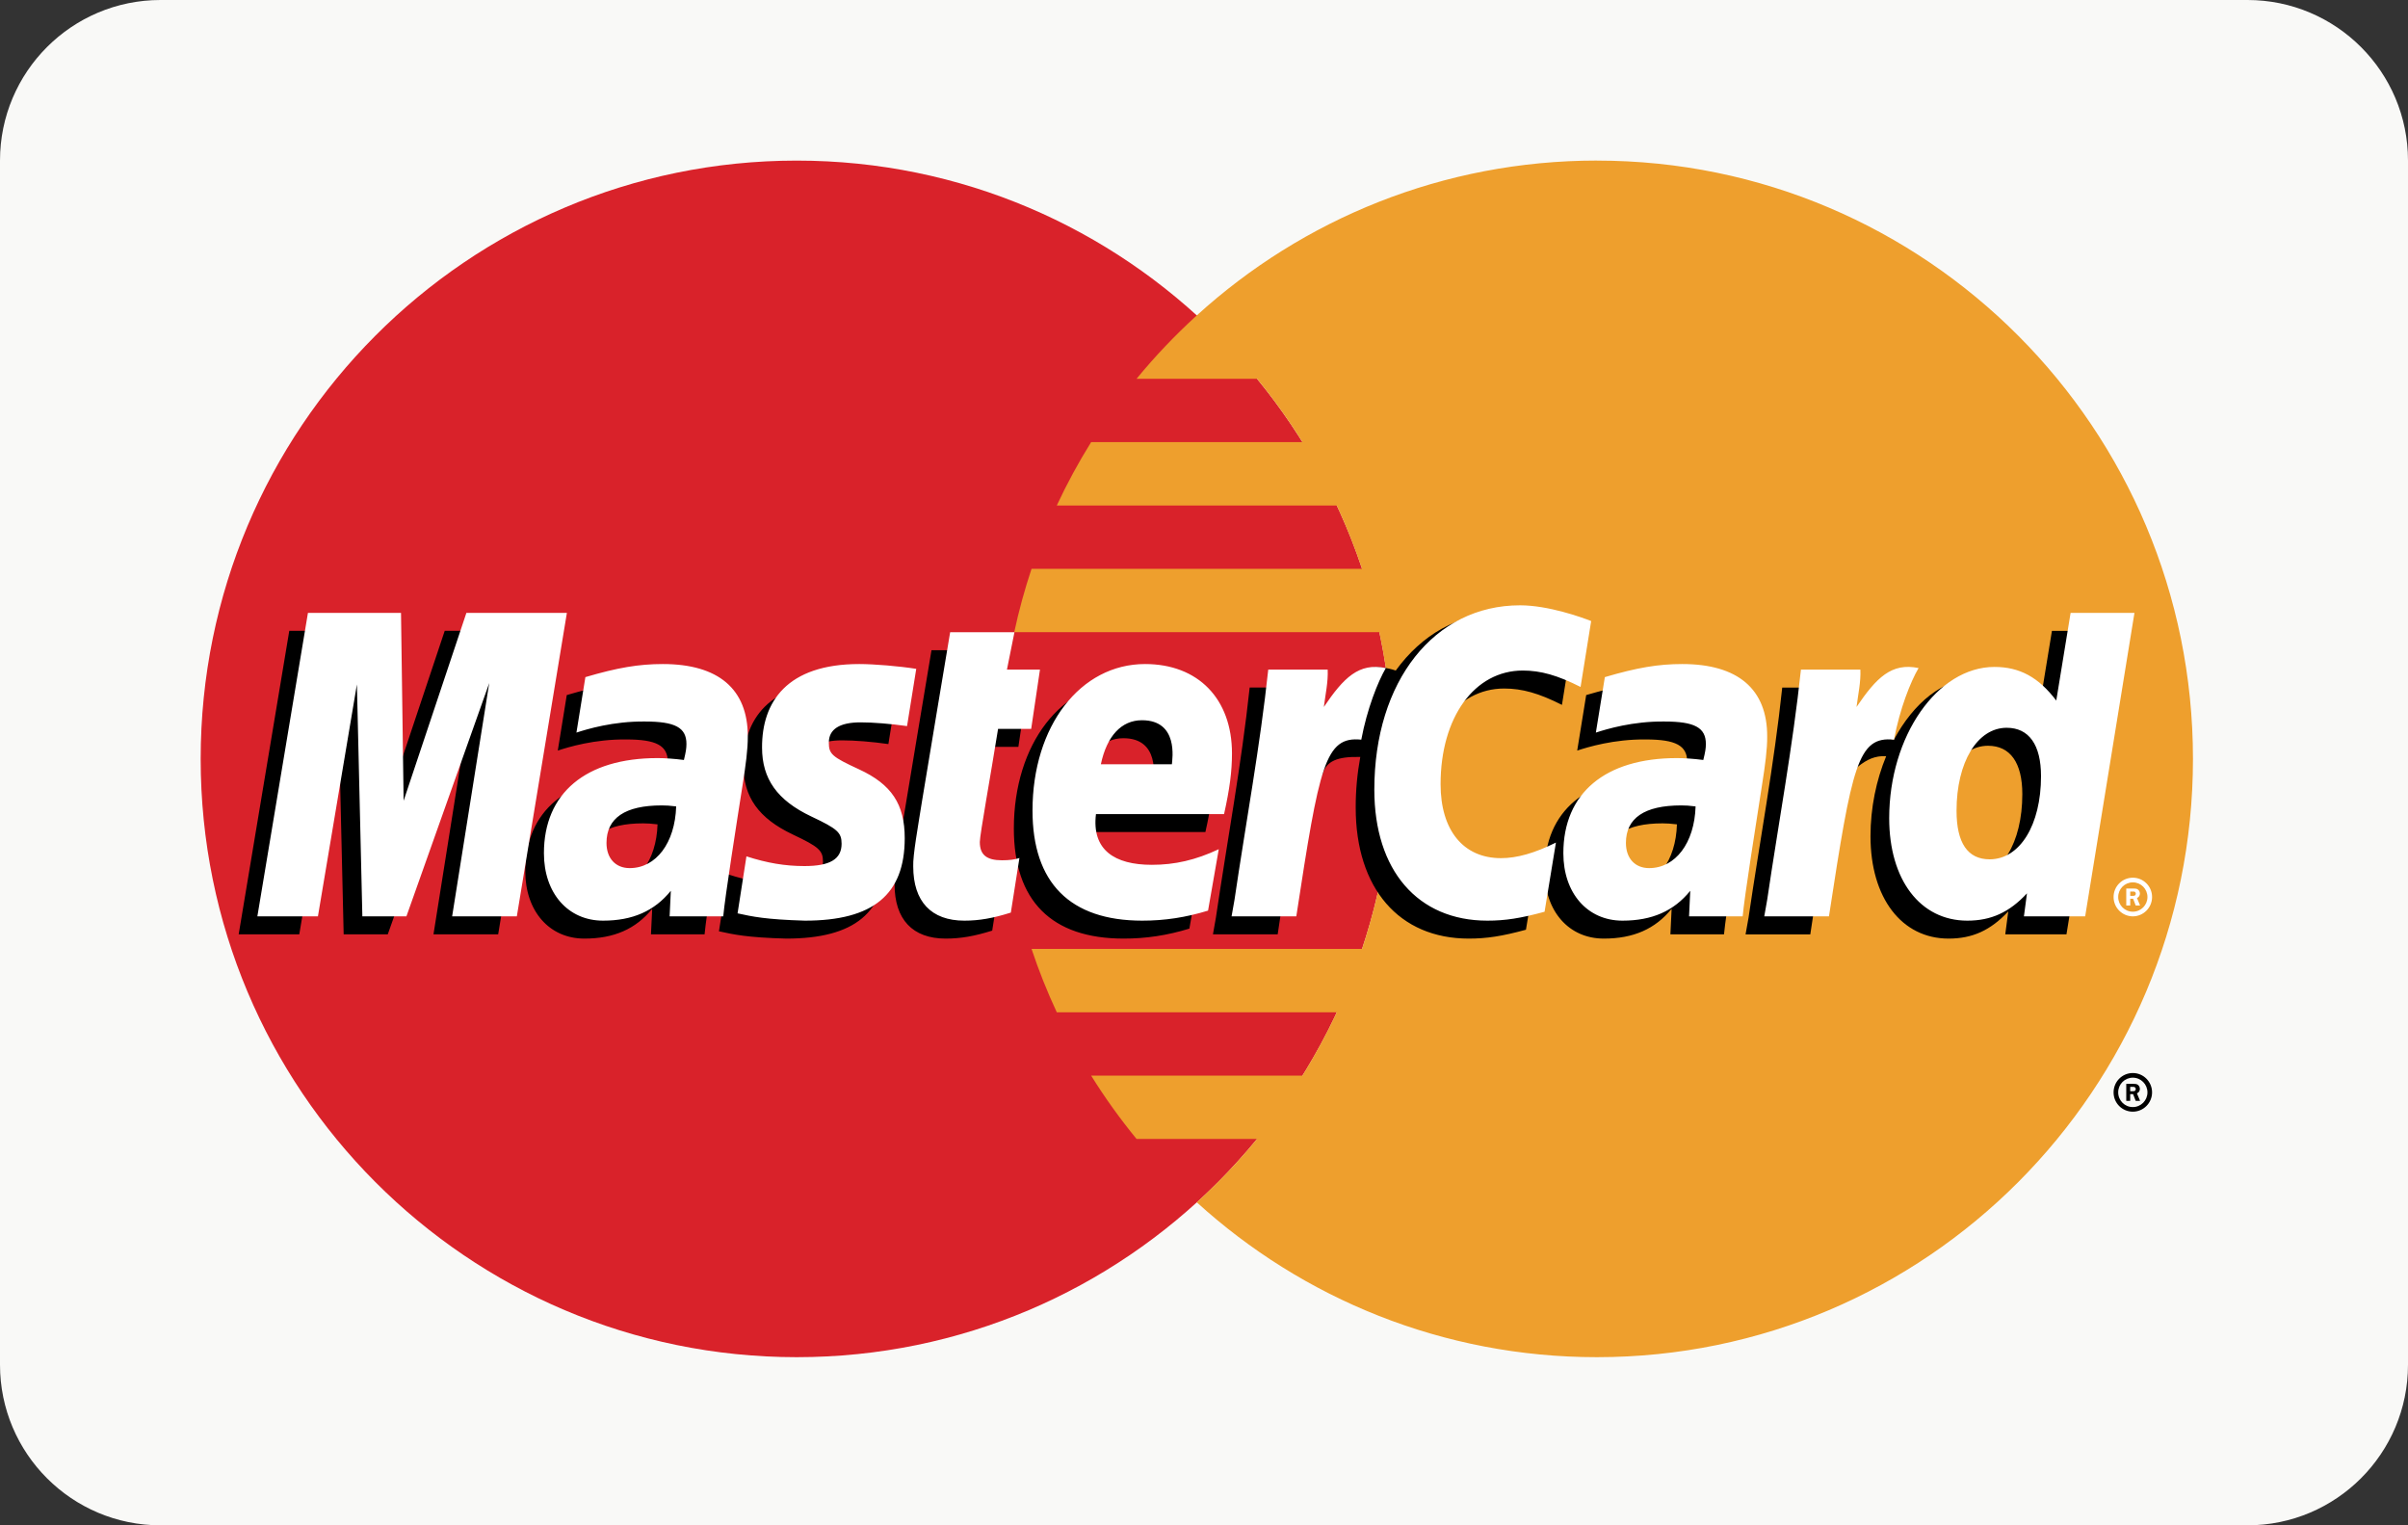
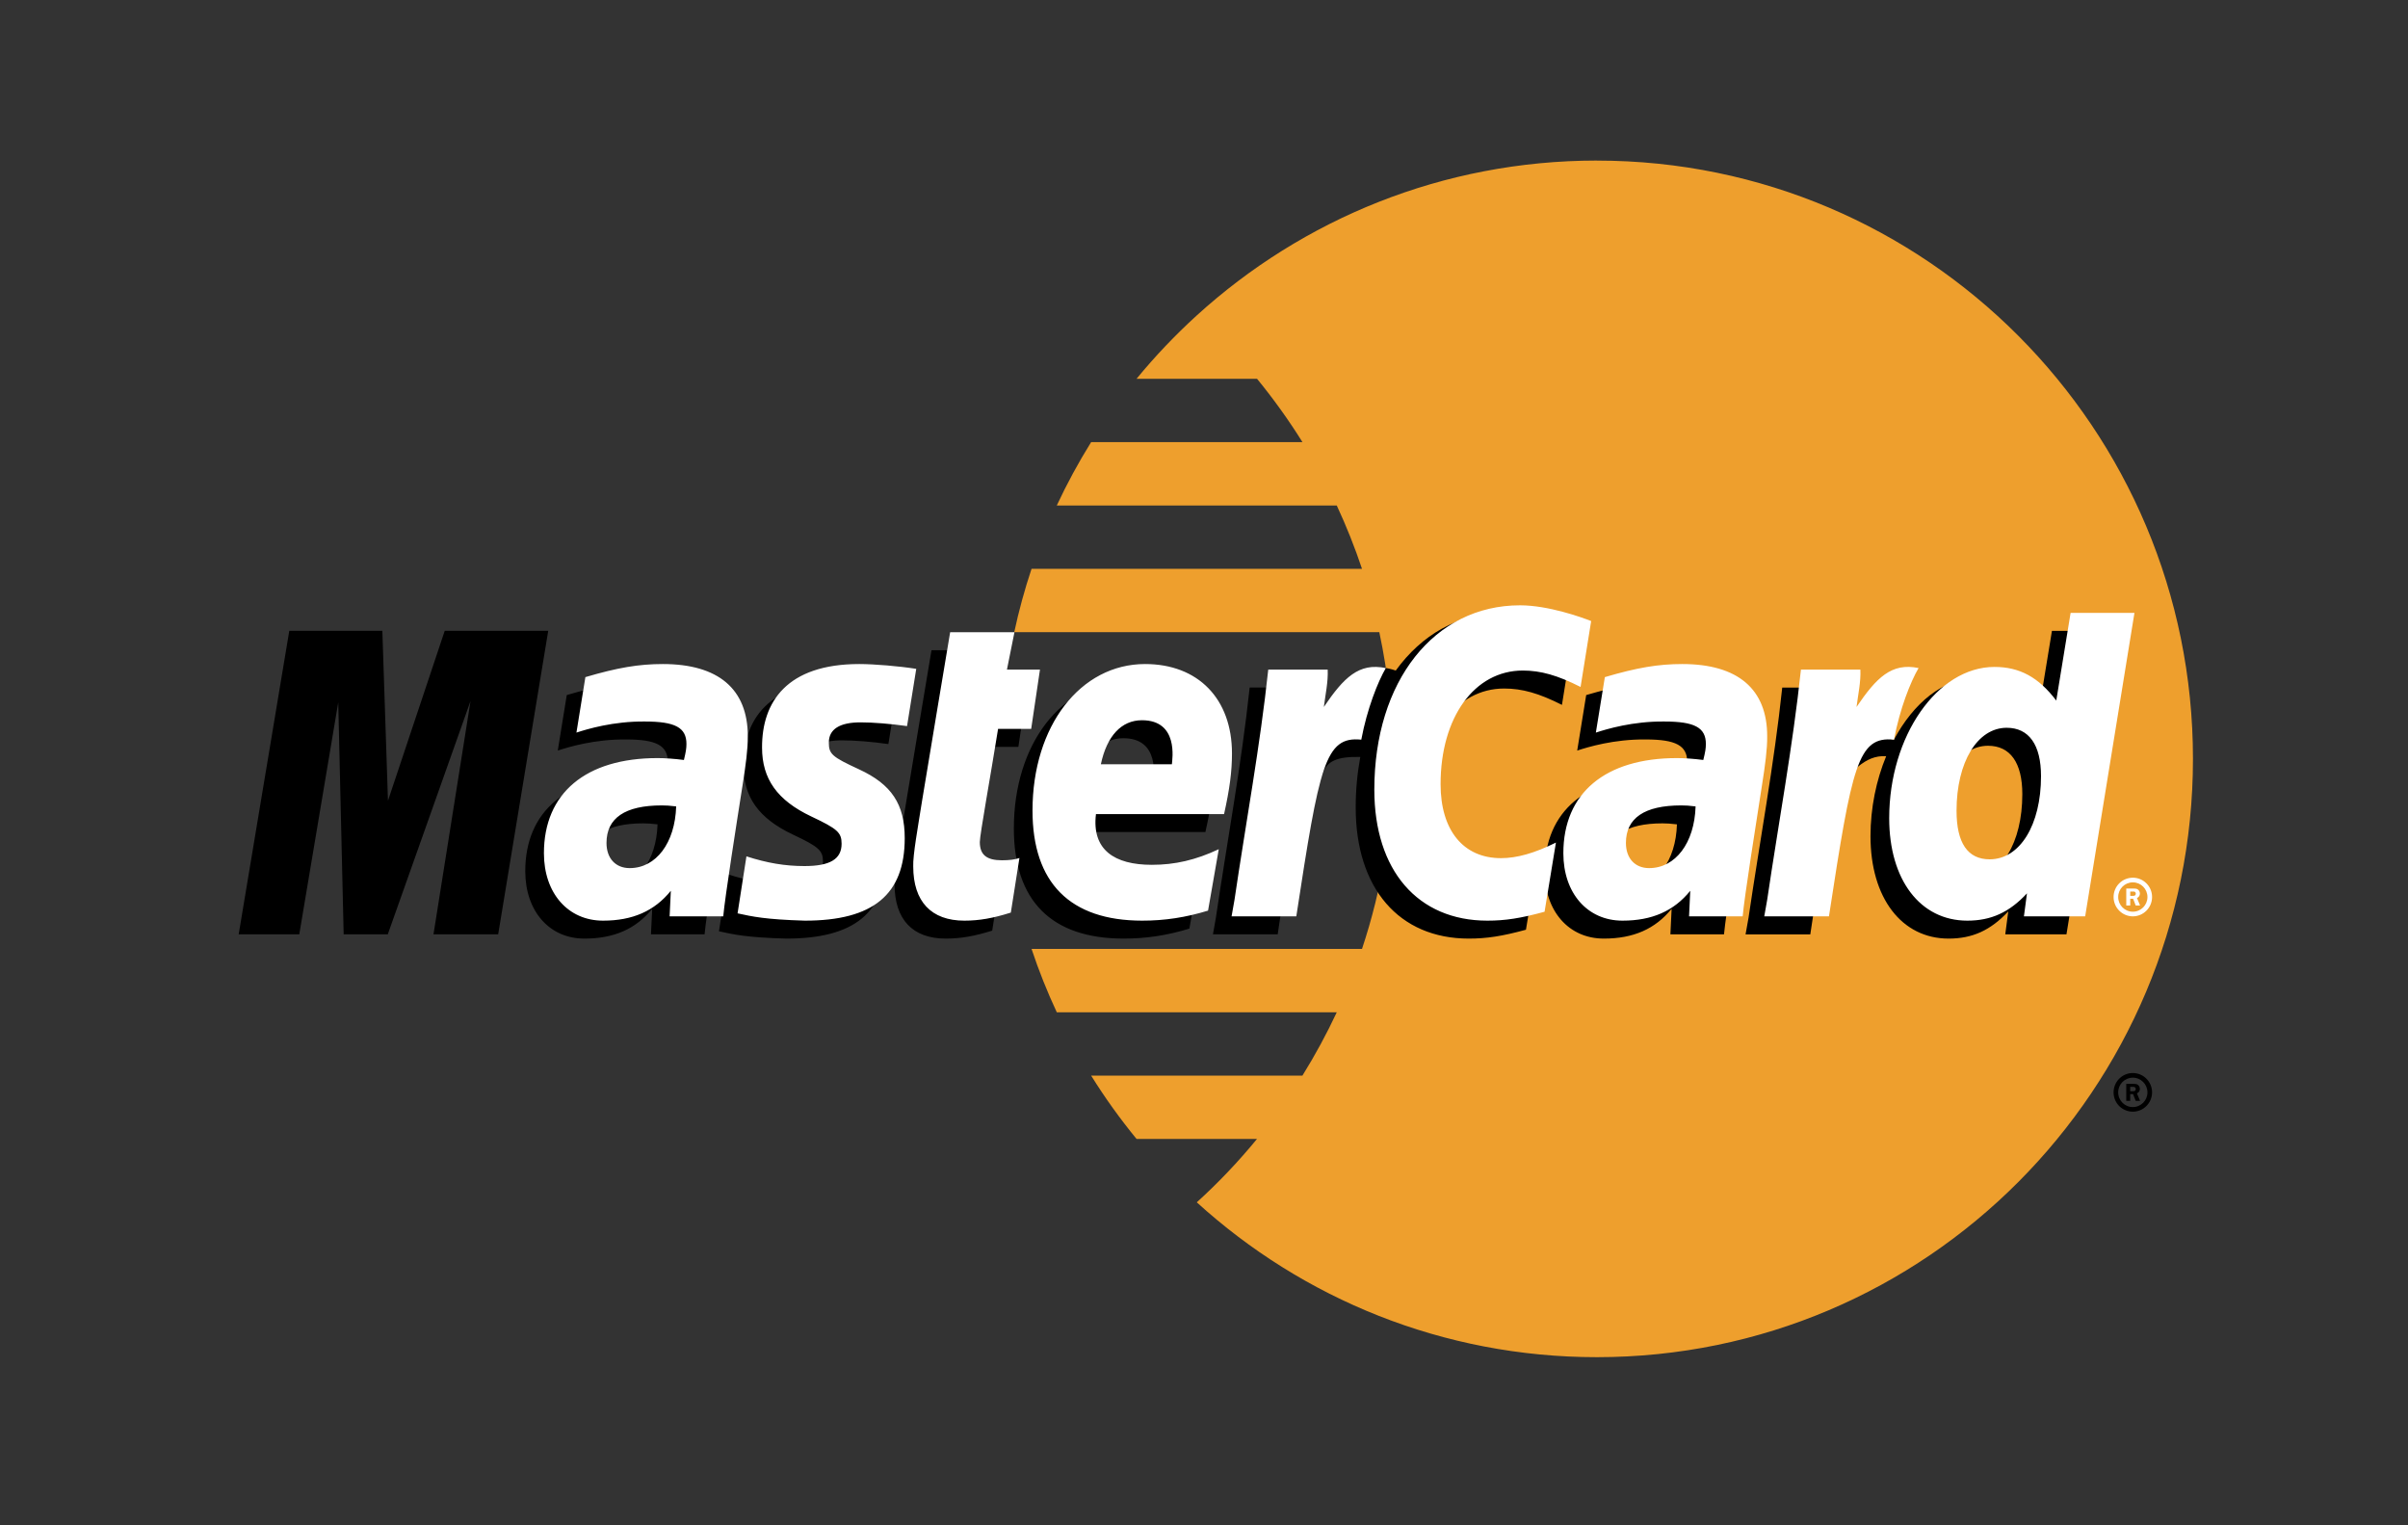
<svg xmlns="http://www.w3.org/2000/svg" width="60" height="38" viewBox="0 0 60 38" fill="none">
  <rect x="0" y="0" width="60" height="38" fill="#333333" stroke="none" />
-   <path d="M0 4C0 1.791 1.791 0 4 0H56C58.209 0 60 1.791 60 4V34C60 36.209 58.209 38 56 38H4C1.791 38 0 36.209 0 34V4Z" fill="#F9F9F7" />
-   <path d="M34.704 18.906C34.704 27.138 28.054 33.811 19.852 33.811C11.649 33.811 5 27.138 5 18.906C5 10.674 11.649 4.001 19.852 4.001C28.054 4.001 34.704 10.675 34.704 18.906Z" fill="#D9222A" />
  <path d="M39.79 4C35.952 4 32.455 5.461 29.82 7.858C29.283 8.347 28.781 8.874 28.32 9.436H31.321C31.731 9.937 32.11 10.464 32.453 11.014H27.188C26.871 11.523 26.585 12.05 26.332 12.593H33.308C33.547 13.106 33.757 13.633 33.937 14.171H25.703C25.53 14.689 25.386 15.216 25.272 15.749H34.368C34.59 16.786 34.703 17.844 34.702 18.905C34.702 20.561 34.433 22.153 33.937 23.64H25.703C25.882 24.178 26.092 24.705 26.332 25.219H33.308C33.054 25.762 32.768 26.289 32.452 26.797H27.188C27.531 27.348 27.91 27.875 28.32 28.375H31.32C30.859 28.937 30.358 29.465 29.82 29.953C32.456 32.35 35.952 33.811 39.79 33.811C47.992 33.811 54.642 27.138 54.642 18.906C54.642 10.674 47.992 4.001 39.79 4.001" fill="#EE9F2D" />
  <path d="M52.664 27.214C52.664 26.948 52.878 26.732 53.143 26.732C53.408 26.732 53.623 26.948 53.623 27.214C53.623 27.479 53.408 27.695 53.143 27.695C52.878 27.695 52.663 27.48 52.664 27.214ZM53.143 27.58C53.345 27.58 53.508 27.416 53.508 27.214C53.508 27.012 53.345 26.848 53.143 26.848H53.143C52.942 26.848 52.779 27.011 52.779 27.213V27.214C52.779 27.416 52.941 27.58 53.143 27.58C53.143 27.58 53.143 27.58 53.143 27.58ZM53.078 27.425H52.98V27.002H53.158C53.195 27.002 53.233 27.002 53.266 27.023C53.3 27.047 53.319 27.087 53.319 27.13C53.319 27.177 53.291 27.221 53.246 27.238L53.324 27.425H53.215L53.15 27.258H53.078L53.078 27.425ZM53.078 27.185H53.133C53.153 27.185 53.175 27.187 53.193 27.177C53.209 27.167 53.217 27.147 53.217 27.129C53.217 27.112 53.207 27.094 53.193 27.086C53.176 27.075 53.149 27.077 53.131 27.077H53.078V27.185ZM16.384 20.537C16.214 20.518 16.14 20.512 16.024 20.512C15.11 20.512 14.647 20.827 14.647 21.448C14.647 21.831 14.873 22.075 15.225 22.075C15.882 22.075 16.355 21.447 16.384 20.537ZM17.556 23.277H16.22L16.251 22.64C15.843 23.143 15.3 23.383 14.561 23.383C13.687 23.383 13.088 22.698 13.088 21.703C13.088 20.207 14.13 19.333 15.919 19.333C16.102 19.333 16.336 19.35 16.576 19.381C16.626 19.178 16.639 19.091 16.639 18.982C16.639 18.575 16.358 18.422 15.605 18.422C14.816 18.413 14.165 18.611 13.898 18.699C13.915 18.597 14.122 17.316 14.122 17.316C14.925 17.08 15.455 16.991 16.052 16.991C17.436 16.991 18.169 17.615 18.168 18.794C18.171 19.11 18.119 19.5 18.037 20.012C17.897 20.903 17.597 22.812 17.556 23.277ZM12.413 23.277H10.801L11.724 17.465L9.662 23.277H8.563L8.428 17.498L7.457 23.277H5.947L7.208 15.716H9.527L9.667 19.948L11.081 15.716H13.66L12.413 23.277ZM41.784 20.537C41.615 20.518 41.54 20.512 41.425 20.512C40.511 20.512 40.048 20.827 40.048 21.448C40.048 21.831 40.274 22.075 40.626 22.075C41.283 22.075 41.757 21.447 41.784 20.537ZM42.957 23.277H41.621L41.652 22.64C41.244 23.143 40.7 23.383 39.962 23.383C39.088 23.383 38.489 22.698 38.489 21.703C38.489 20.207 39.531 19.333 41.32 19.333C41.503 19.333 41.737 19.35 41.977 19.381C42.026 19.178 42.04 19.091 42.04 18.982C42.04 18.575 41.759 18.422 41.006 18.422C40.217 18.413 39.567 18.611 39.299 18.699C39.316 18.597 39.523 17.316 39.523 17.316C40.327 17.08 40.856 16.991 41.452 16.991C42.837 16.991 43.57 17.615 43.569 18.794C43.572 19.11 43.52 19.5 43.438 20.012C43.299 20.903 42.998 22.812 42.957 23.277ZM24.723 23.184C24.281 23.323 23.937 23.383 23.564 23.383C22.74 23.383 22.29 22.907 22.29 22.032C22.278 21.761 22.409 21.046 22.511 20.393C22.604 19.819 23.21 16.198 23.21 16.198H24.813L24.626 17.128H25.594L25.375 18.606H24.403C24.217 19.775 23.952 21.232 23.949 21.425C23.949 21.742 24.118 21.88 24.501 21.88C24.685 21.88 24.827 21.861 24.936 21.822L24.723 23.184ZM29.636 23.134C29.086 23.303 28.555 23.384 27.992 23.383C26.198 23.381 25.262 22.441 25.262 20.64C25.262 18.538 26.452 16.991 28.067 16.991C29.389 16.991 30.233 17.857 30.233 19.216C30.233 19.667 30.175 20.107 30.035 20.728H26.843C26.735 21.62 27.304 21.992 28.236 21.992C28.81 21.992 29.328 21.873 29.903 21.605L29.636 23.134ZM28.736 19.489C28.744 19.36 28.906 18.391 27.99 18.391C27.479 18.391 27.114 18.782 26.966 19.489H28.736ZM18.524 19.072C18.524 19.85 18.9 20.386 19.752 20.789C20.405 21.097 20.506 21.188 20.506 21.467C20.506 21.851 20.218 22.024 19.58 22.024C19.099 22.024 18.652 21.948 18.135 21.781C18.135 21.781 17.923 23.136 17.914 23.201C18.28 23.281 18.607 23.356 19.592 23.383C21.293 23.383 22.079 22.733 22.079 21.328C22.079 20.483 21.75 19.987 20.942 19.615C20.266 19.303 20.188 19.234 20.188 18.947C20.188 18.614 20.456 18.444 20.977 18.444C21.294 18.444 21.726 18.478 22.136 18.537L22.366 17.111C21.948 17.044 21.315 16.991 20.947 16.991C19.143 16.991 18.518 17.936 18.524 19.072ZM37.479 17.153C37.927 17.153 38.344 17.27 38.919 17.561L39.183 15.92C38.947 15.827 38.115 15.281 37.411 15.281C36.332 15.281 35.42 15.818 34.778 16.705C33.843 16.394 33.458 17.022 32.986 17.649L32.568 17.747C32.599 17.54 32.628 17.336 32.618 17.128H31.138C30.935 19.031 30.577 20.959 30.296 22.864L30.223 23.277H31.836C32.105 21.522 32.253 20.397 32.342 19.637L32.95 19.298C33.041 18.959 33.325 18.844 33.894 18.858C33.818 19.274 33.779 19.696 33.78 20.119C33.78 22.131 34.861 23.383 36.597 23.383C37.044 23.383 37.428 23.324 38.022 23.162L38.306 21.439C37.772 21.703 37.333 21.827 36.936 21.827C35.998 21.827 35.431 21.133 35.431 19.985C35.431 18.32 36.275 17.153 37.479 17.153Z" fill="black" />
-   <path d="M12.878 22.828H11.266L12.19 17.017L10.127 22.828H9.029L8.893 17.05L7.922 22.828H6.413L7.673 15.269H9.992L10.057 19.949L11.621 15.269H14.125L12.878 22.828Z" fill="white" />
  <path d="M51.128 15.717L50.77 17.901C50.329 17.319 49.856 16.898 49.23 16.898C48.417 16.898 47.676 17.517 47.191 18.428C46.517 18.287 45.818 18.049 45.818 18.049L45.818 18.054C45.872 17.545 45.894 17.234 45.889 17.129H44.408C44.207 19.032 43.848 20.959 43.568 22.864L43.494 23.278H45.107C45.325 21.858 45.492 20.679 45.614 19.744C46.165 19.245 46.441 18.809 46.998 18.838C46.751 19.436 46.607 20.125 46.607 20.832C46.607 22.369 47.382 23.383 48.554 23.383C49.145 23.383 49.598 23.179 50.04 22.705L49.965 23.277H51.49L52.718 15.717H51.128ZM49.111 21.857C48.562 21.857 48.285 21.449 48.285 20.645C48.285 19.436 48.804 18.579 49.536 18.579C50.09 18.579 50.39 19.003 50.39 19.784C50.39 21.003 49.863 21.857 49.111 21.857Z" fill="black" />
  <path d="M16.848 20.09C16.679 20.07 16.604 20.065 16.488 20.065C15.574 20.065 15.112 20.38 15.112 21C15.112 21.383 15.338 21.627 15.69 21.627C16.347 21.627 16.82 21 16.848 20.09ZM18.021 22.829H16.685L16.715 22.192C16.308 22.695 15.764 22.936 15.026 22.936C14.152 22.936 13.553 22.25 13.553 21.256C13.553 19.759 14.595 18.886 16.384 18.886C16.567 18.886 16.801 18.902 17.041 18.933C17.09 18.73 17.104 18.644 17.104 18.534C17.104 18.126 16.823 17.975 16.07 17.975C15.281 17.966 14.63 18.164 14.363 18.251C14.38 18.149 14.586 16.869 14.586 16.869C15.389 16.632 15.92 16.543 16.516 16.543C17.901 16.543 18.634 17.167 18.633 18.345C18.635 18.663 18.583 19.052 18.502 19.564C18.362 20.454 18.062 22.364 18.021 22.829ZM39.647 15.472L39.383 17.114C38.808 16.823 38.39 16.705 37.943 16.705C36.739 16.705 35.895 17.872 35.895 19.537C35.895 20.685 36.462 21.379 37.4 21.379C37.797 21.379 38.235 21.255 38.769 20.991L38.486 22.714C37.892 22.876 37.509 22.936 37.061 22.936C35.325 22.936 34.244 21.683 34.244 19.672C34.244 16.969 35.738 15.08 37.875 15.08C38.579 15.08 39.411 15.379 39.647 15.472ZM42.249 20.09C42.08 20.07 42.005 20.065 41.889 20.065C40.976 20.065 40.513 20.38 40.513 21C40.513 21.383 40.739 21.627 41.091 21.627C41.748 21.627 42.221 21 42.249 20.09ZM43.422 22.829H42.086L42.116 22.192C41.709 22.695 41.165 22.936 40.427 22.936C39.553 22.936 38.954 22.25 38.954 21.256C38.954 19.759 39.996 18.886 41.784 18.886C41.968 18.886 42.202 18.902 42.441 18.933C42.491 18.73 42.505 18.644 42.505 18.534C42.505 18.126 42.224 17.975 41.471 17.975C40.682 17.966 40.031 18.164 39.764 18.251C39.781 18.149 39.988 16.869 39.988 16.869C40.791 16.632 41.321 16.543 41.917 16.543C43.302 16.543 44.035 17.167 44.033 18.345C44.036 18.663 43.984 19.052 43.903 19.564C43.764 20.454 43.462 22.364 43.422 22.829ZM25.187 22.735C24.745 22.875 24.401 22.936 24.029 22.936C23.204 22.936 22.755 22.46 22.755 21.585C22.743 21.312 22.873 20.598 22.976 19.946C23.069 19.371 23.675 15.75 23.675 15.75H25.277L25.09 16.681H25.913L25.694 18.158H24.869C24.682 19.328 24.416 20.783 24.414 20.977C24.414 21.295 24.583 21.432 24.966 21.432C25.149 21.432 25.292 21.414 25.401 21.375L25.187 22.735ZM30.101 22.686C29.551 22.855 29.019 22.937 28.456 22.936C26.662 22.934 25.727 21.993 25.727 20.193C25.727 18.09 26.917 16.543 28.532 16.543C29.853 16.543 30.697 17.409 30.697 18.769C30.697 19.22 30.639 19.66 30.5 20.281H27.308C27.2 21.173 27.769 21.545 28.701 21.545C29.275 21.545 29.793 21.426 30.368 21.156L30.101 22.686ZM29.2 19.04C29.21 18.913 29.37 17.943 28.454 17.943C27.944 17.943 27.579 18.334 27.43 19.04H29.2ZM18.988 18.625C18.988 19.402 19.364 19.938 20.216 20.341C20.869 20.649 20.97 20.741 20.97 21.02C20.97 21.403 20.682 21.576 20.045 21.576C19.563 21.576 19.116 21.501 18.599 21.334C18.599 21.334 18.388 22.689 18.378 22.754C18.744 22.834 19.071 22.907 20.056 22.936C21.758 22.936 22.543 22.285 22.543 20.881C22.543 20.035 22.214 19.54 21.406 19.167C20.731 18.855 20.652 18.787 20.652 18.499C20.652 18.167 20.921 17.996 21.442 17.996C21.758 17.996 22.19 18.031 22.601 18.089L22.83 16.663C22.413 16.596 21.78 16.543 21.411 16.543C19.607 16.543 18.983 17.488 18.988 18.625ZM51.956 22.829H50.43L50.506 22.256C50.064 22.731 49.61 22.936 49.02 22.936C47.847 22.936 47.073 21.921 47.073 20.384C47.073 18.339 48.274 16.615 49.696 16.615C50.322 16.615 50.795 16.871 51.236 17.453L51.593 15.269H53.184L51.956 22.829ZM49.577 21.408C50.328 21.408 50.856 20.554 50.856 19.336C50.856 18.555 50.555 18.131 50.001 18.131C49.27 18.131 48.751 18.988 48.751 20.197C48.751 21.001 49.029 21.408 49.577 21.408ZM44.874 16.681C44.672 18.584 44.314 20.511 44.033 22.416L43.96 22.829H45.572C46.149 19.069 46.289 18.335 47.193 18.427C47.337 17.658 47.605 16.984 47.805 16.643C47.13 16.502 46.753 16.885 46.259 17.613C46.298 17.299 46.369 16.993 46.355 16.681H44.874ZM31.601 16.681C31.399 18.584 31.04 20.511 30.76 22.416L30.687 22.829H32.3C32.876 19.069 33.015 18.335 33.919 18.427C34.064 17.658 34.332 16.984 34.531 16.643C33.857 16.502 33.479 16.885 32.986 17.613C33.025 17.299 33.096 16.993 33.082 16.681H31.601ZM52.664 22.347C52.664 22.081 52.879 21.866 53.144 21.866C53.408 21.866 53.623 22.081 53.623 22.346V22.347C53.623 22.613 53.408 22.828 53.144 22.829C52.879 22.828 52.664 22.613 52.664 22.347ZM53.144 22.713C53.345 22.713 53.508 22.549 53.508 22.348V22.348C53.508 22.145 53.345 21.982 53.144 21.982H53.144C52.942 21.982 52.779 22.145 52.779 22.348C52.779 22.549 52.942 22.713 53.144 22.713ZM53.079 22.558H52.98V22.136H53.159C53.196 22.136 53.234 22.136 53.266 22.157C53.3 22.18 53.32 22.22 53.32 22.262C53.32 22.31 53.292 22.355 53.247 22.372L53.324 22.558H53.215L53.151 22.391H53.079V22.558V22.558ZM53.079 22.319H53.133C53.153 22.319 53.175 22.32 53.193 22.31C53.209 22.3 53.218 22.28 53.218 22.262C53.217 22.244 53.208 22.228 53.194 22.218C53.177 22.208 53.149 22.211 53.131 22.211H53.079L53.079 22.319Z" fill="white" />
</svg>